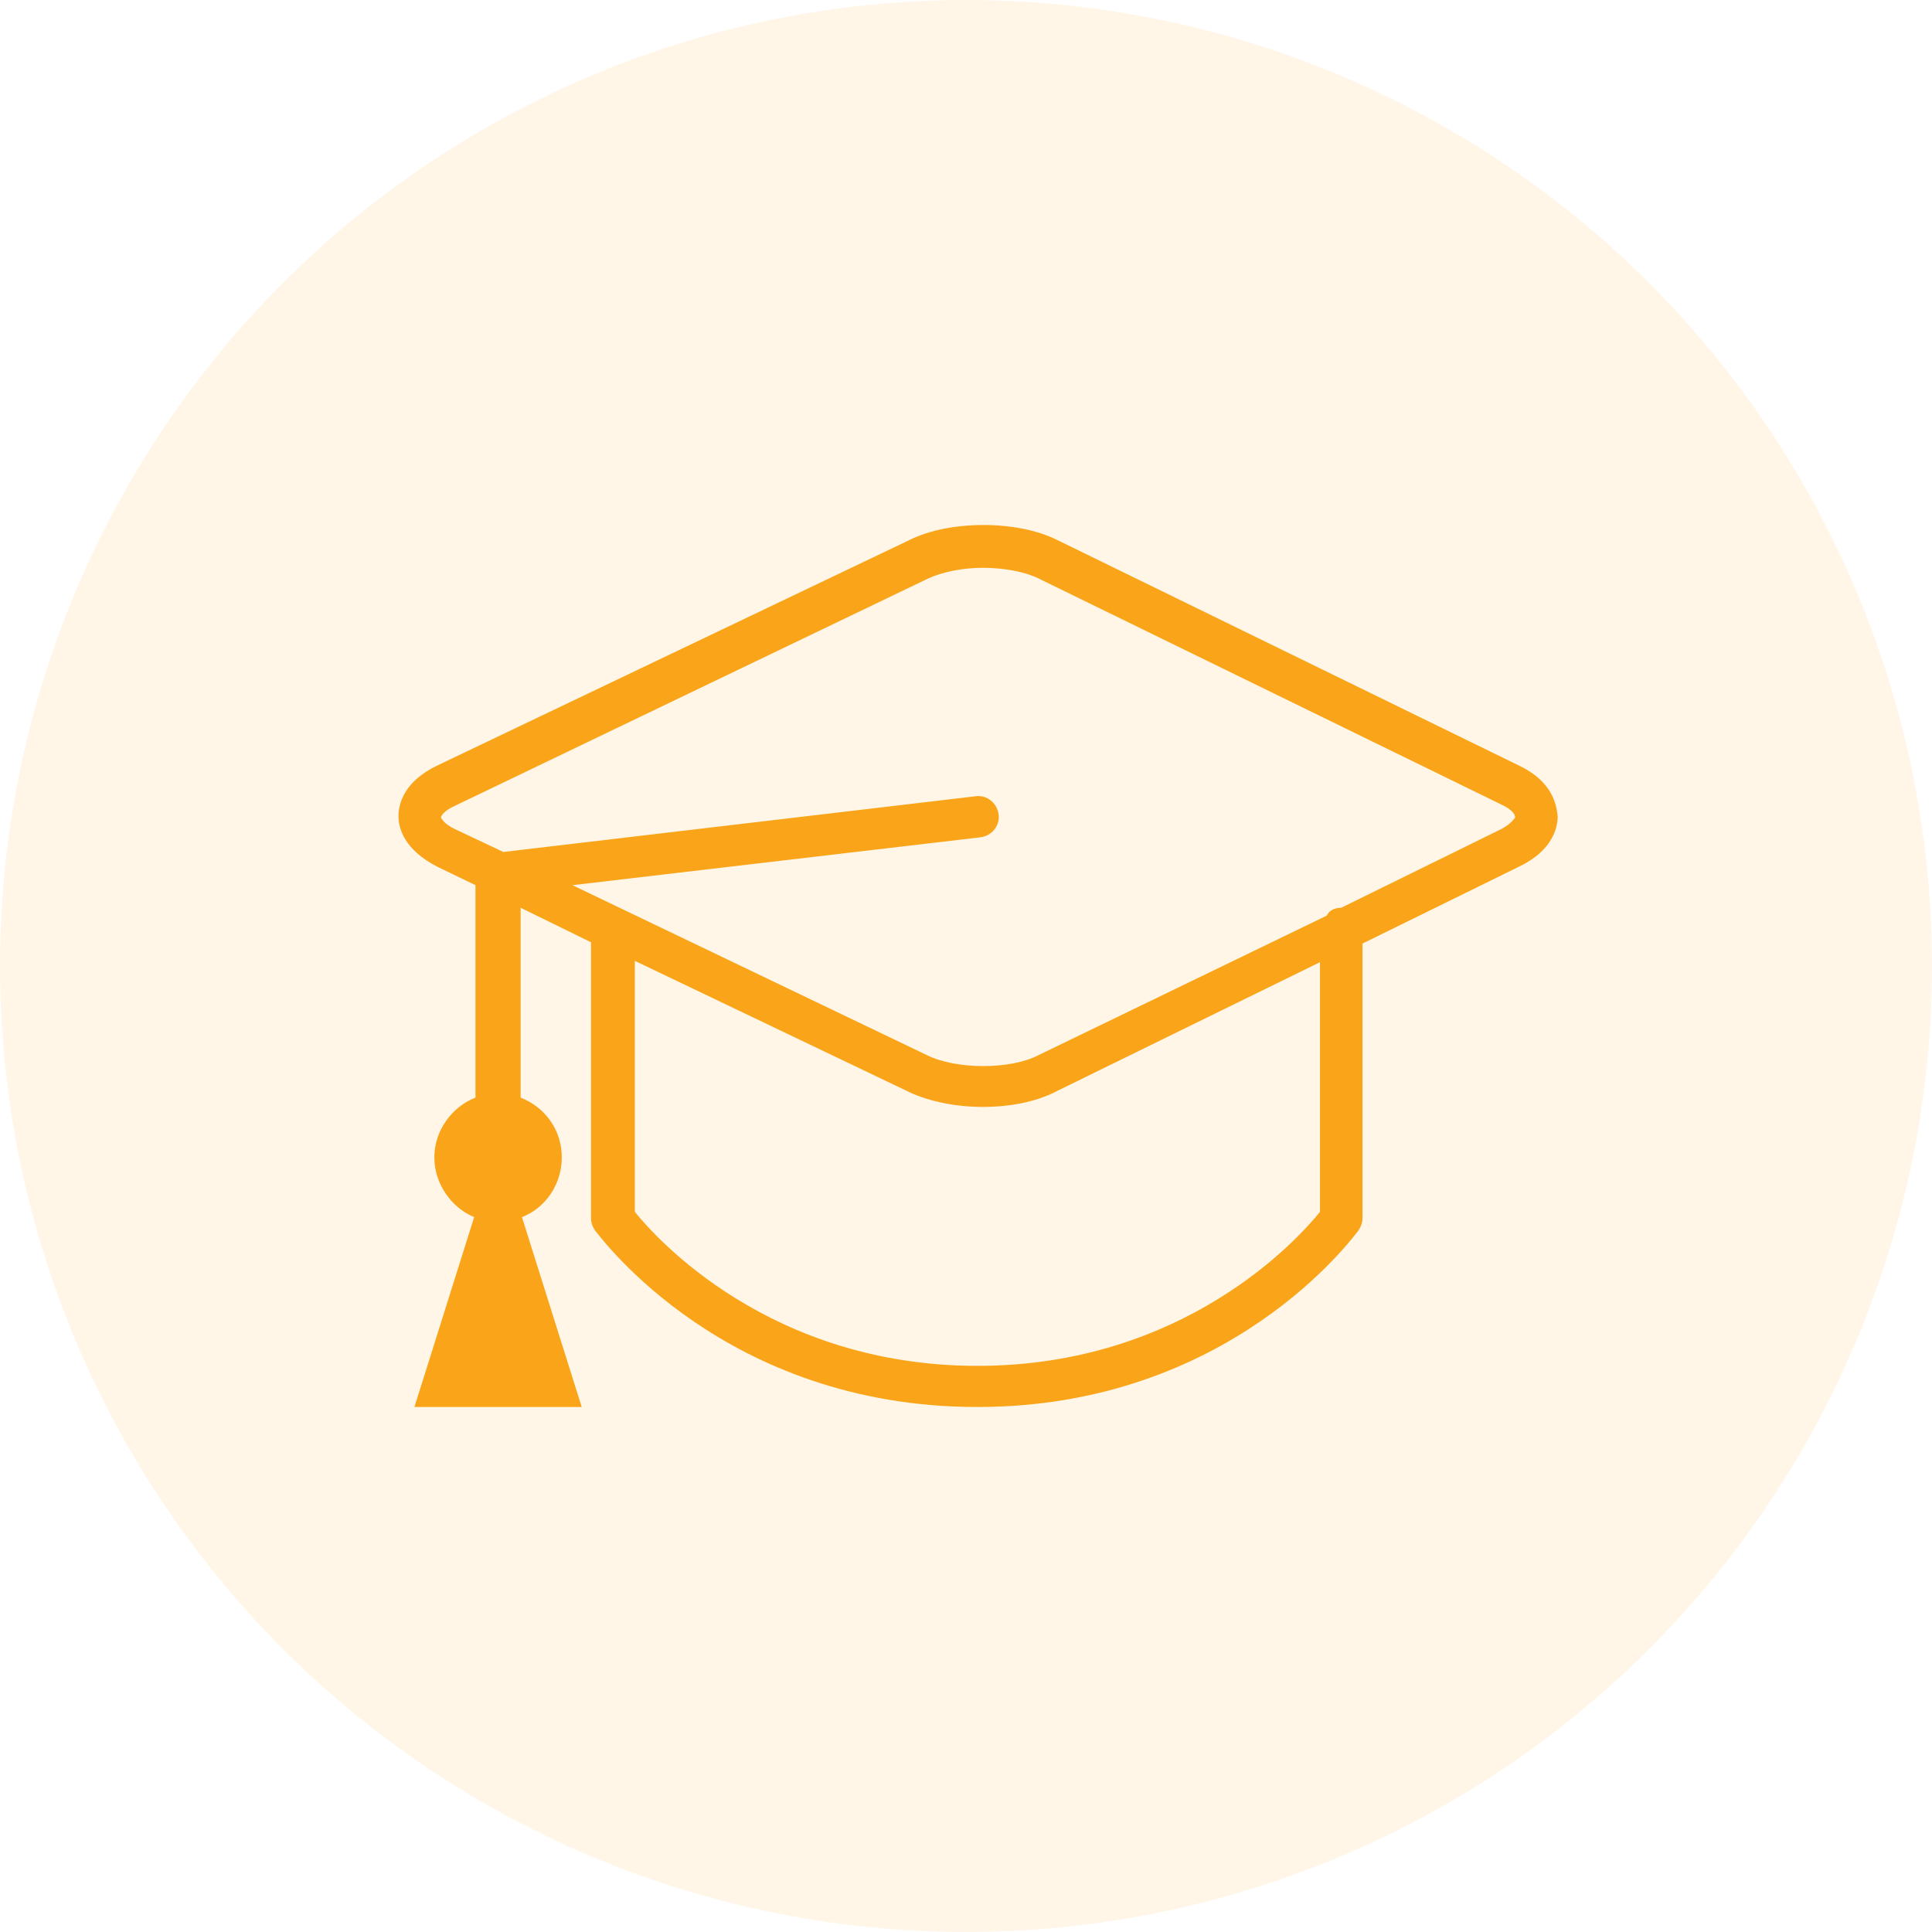
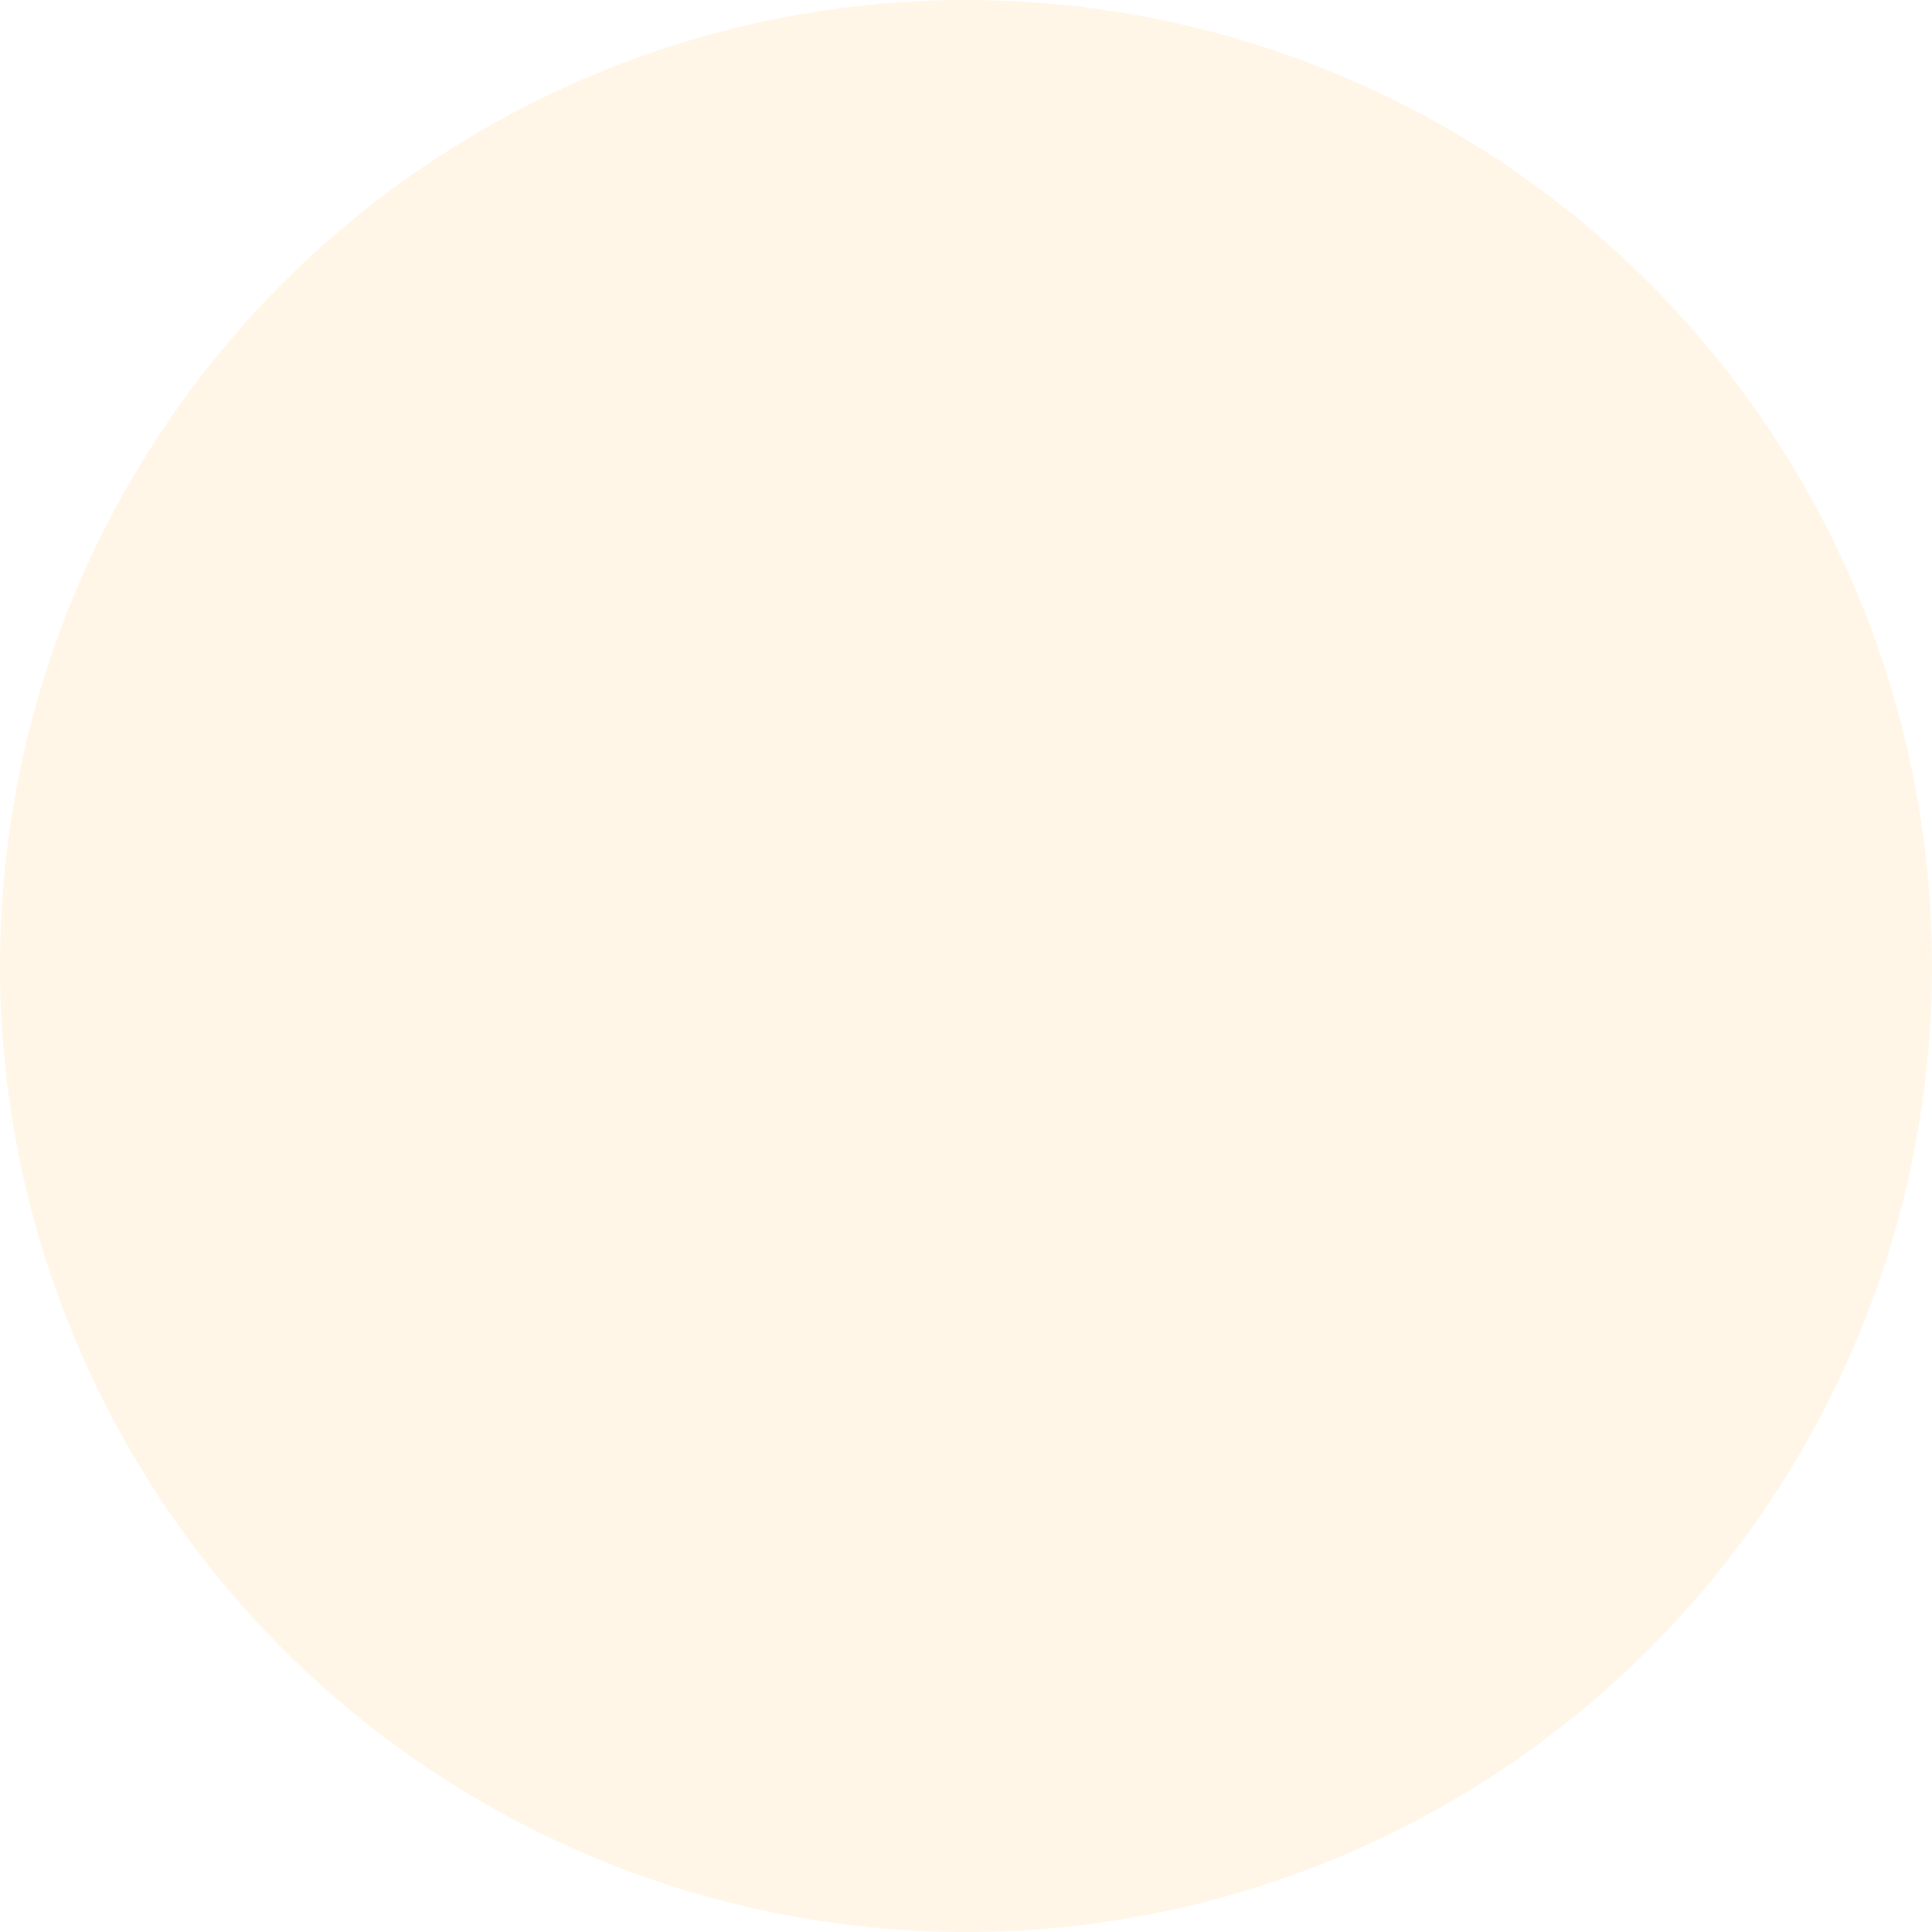
<svg xmlns="http://www.w3.org/2000/svg" width="80" height="80" viewBox="0 0 80 80" fill="none">
  <circle cx="40" cy="40" r="40" fill="#FFD48C" fill-opacity="0.2" />
  <g clip-path="url(#clip0_3495_24222)">
    <path d="M62.906 31.704L43.772 22.357C42.122 21.533 39.318 21.533 37.668 22.357L18.095 31.704C16.72 32.364 16.5 33.299 16.5 33.794C16.5 34.289 16.72 35.168 18.095 35.883L19.689 36.653V45.45C18.699 45.835 17.985 46.825 17.985 47.924C17.985 49.024 18.699 50.014 19.634 50.399L17.16 58.261H24.088L21.613 50.399C22.603 50.014 23.263 49.024 23.263 47.924C23.263 46.77 22.548 45.835 21.558 45.45V37.588L24.473 39.017V50.453C24.473 50.618 24.527 50.783 24.637 50.948C24.912 51.278 30.026 58.261 40.472 58.261C50.919 58.261 56.033 51.223 56.253 50.948C56.362 50.783 56.417 50.618 56.417 50.453V39.072L62.906 35.883C64.28 35.223 64.5 34.289 64.5 33.794C64.445 33.299 64.28 32.364 62.906 31.704ZM54.658 50.179C53.778 51.278 49.05 56.557 40.472 56.557C31.895 56.557 27.167 51.278 26.287 50.179V39.787L37.668 45.23C38.493 45.615 39.593 45.835 40.692 45.835C41.847 45.835 42.947 45.615 43.772 45.175L54.658 39.842V50.179ZM62.136 34.344L55.538 37.588C55.263 37.588 55.043 37.697 54.933 37.917L43.002 43.691C41.847 44.295 39.593 44.295 38.383 43.691L23.703 36.653L40.583 34.673C41.077 34.618 41.407 34.179 41.352 33.739C41.297 33.244 40.857 32.914 40.417 32.969L20.844 35.278L18.864 34.344C18.369 34.124 18.259 33.849 18.259 33.849C18.259 33.794 18.369 33.574 18.864 33.354L38.438 23.952C39.043 23.677 39.868 23.512 40.692 23.512C41.572 23.512 42.452 23.677 43.002 23.952L62.136 33.299C62.631 33.519 62.74 33.739 62.74 33.849C62.74 33.849 62.576 34.124 62.136 34.344Z" fill="#FAA519" />
  </g>
  <defs>
    <clipPath id="clip0_3495_24222">
-       <rect width="48" height="48" fill="white" transform="translate(16.5 16)" />
-     </clipPath>
+       </clipPath>
  </defs>
</svg>